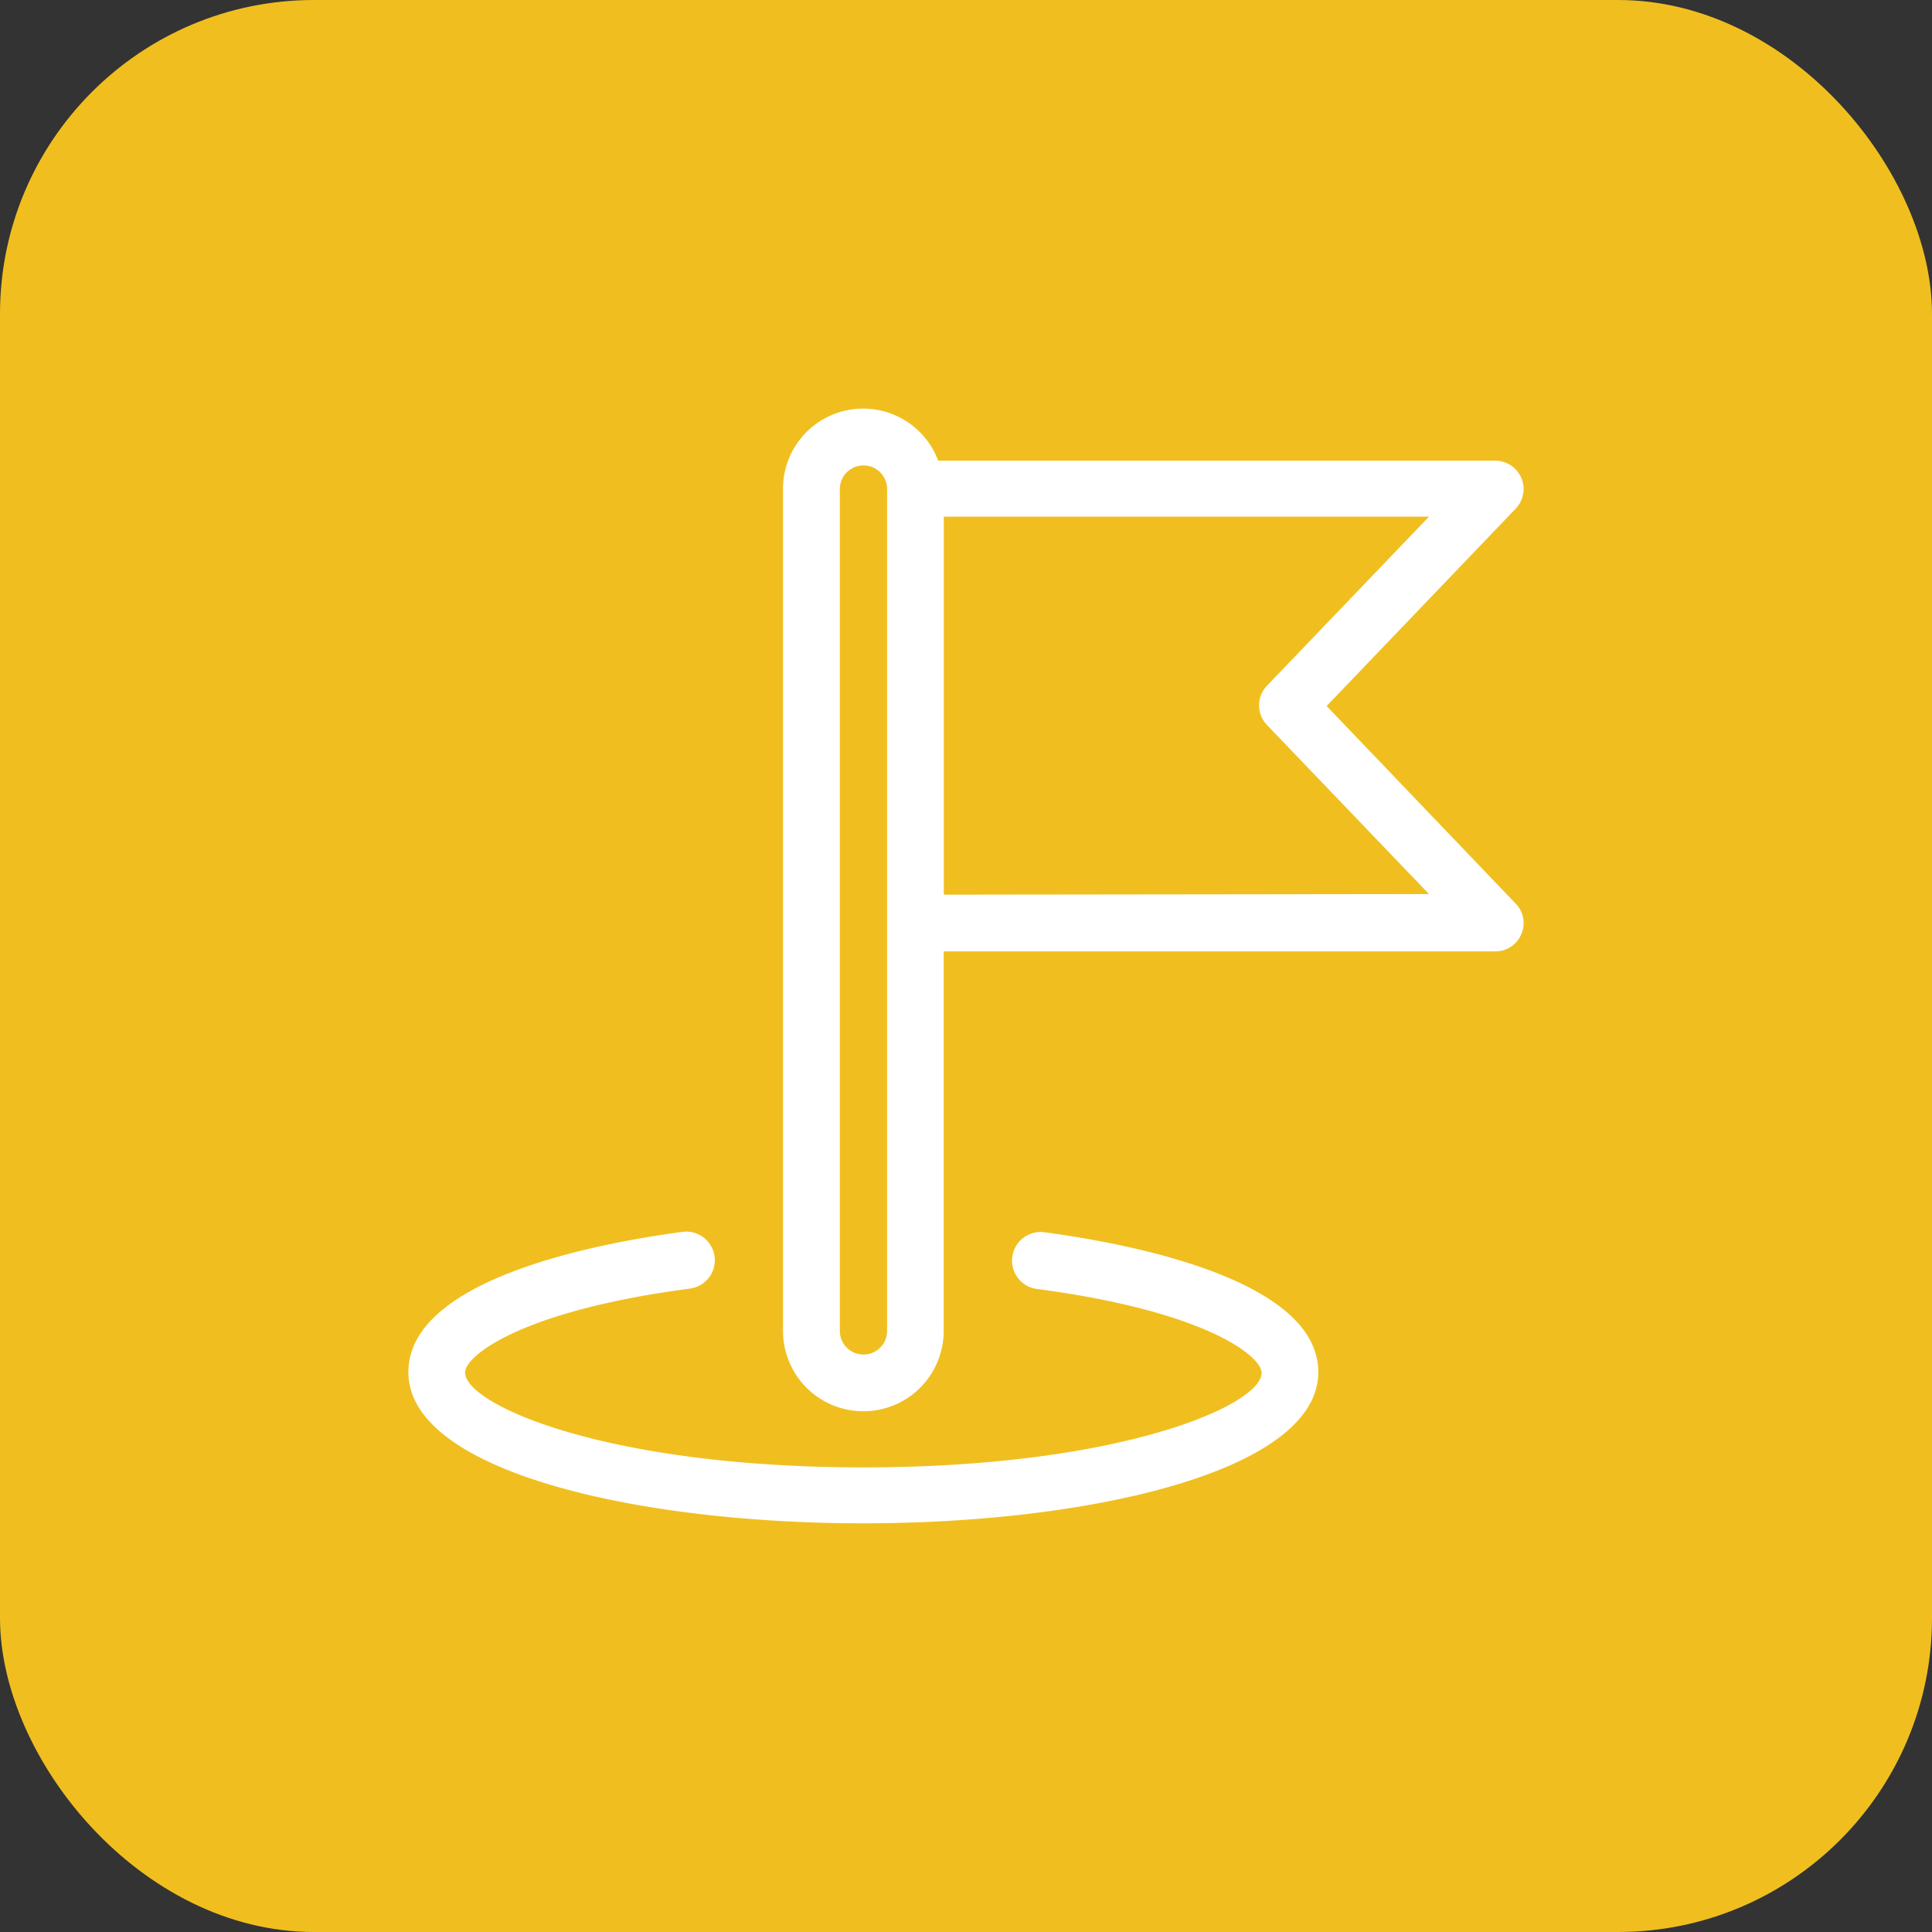
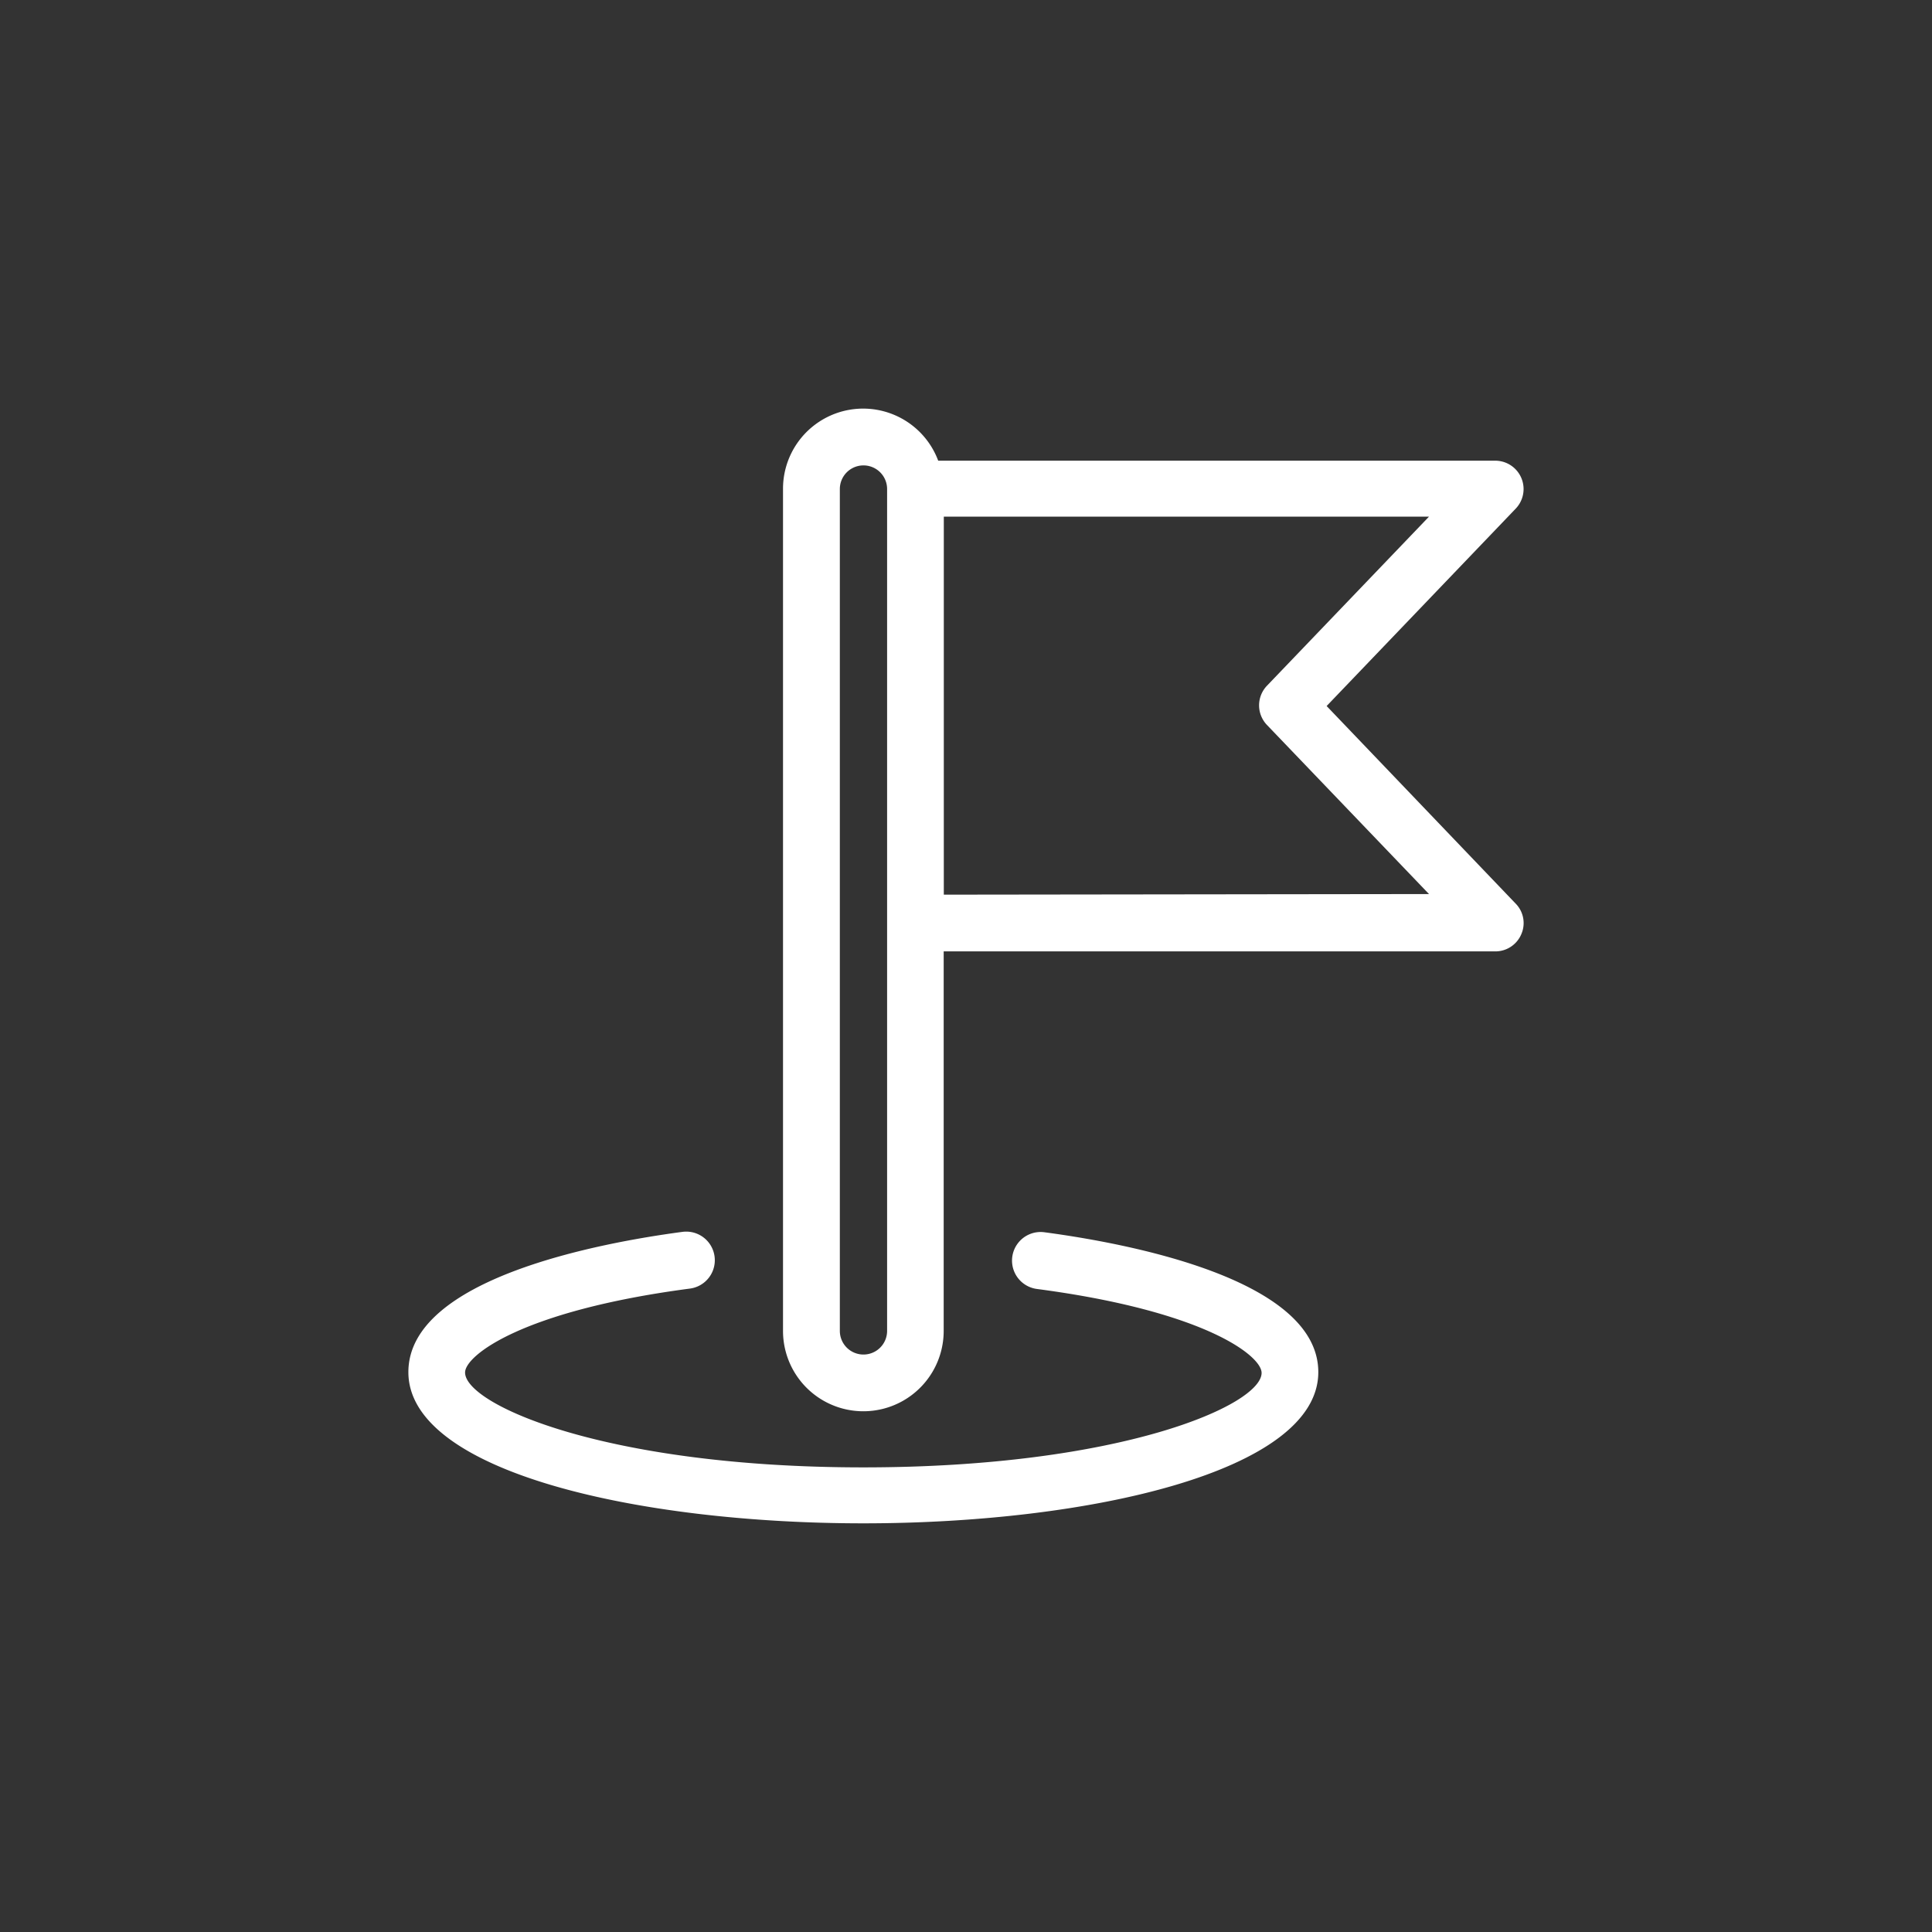
<svg xmlns="http://www.w3.org/2000/svg" width="80" height="80" viewBox="0 0 80 80">
  <rect x="0" y="0" width="80" height="80" fill="#333333" stroke="none" />
  <g id="mission-icon" transform="translate(-709 -1003)">
    <g id="Group_163" data-name="Group 163" transform="translate(509 -499)">
      <g id="Group_7" data-name="Group 7" transform="translate(200 1502)">
-         <rect id="Rectangle_21" data-name="Rectangle 21" width="80" height="80" rx="13" fill="#f0bf1f" />
-       </g>
+         </g>
    </g>
    <g id="Group_167" data-name="Group 167" transform="translate(725.91 1019.923)">
      <g id="Group_173" data-name="Group 173">
        <path id="Path_99" data-name="Path 99" d="M26.337,380.98a1.184,1.184,0,0,0-.313,2.348c6.966.916,9.306,2.771,9.306,3.475,0,1.331-5.823,3.913-16.491,3.913s-16.491-2.6-16.491-3.929c0-.7,2.348-2.559,9.313-3.475a1.184,1.184,0,0,0-.313-2.348C7.937,381.418,0,382.889,0,386.772c0,4.117,9.478,6.261,18.839,6.261s18.839-2.152,18.839-6.261c0-3.867-7.936-5.338-11.341-5.792Z" transform="translate(0 -346.878)" fill="#fff" />
        <path id="Path_100" data-name="Path 100" d="M195.944,12.312l7.827-8.171h0a1.174,1.174,0,0,0-.845-1.988H179.86a3.318,3.318,0,0,0-6.426,1.174V38.188a3.326,3.326,0,0,0,6.653,0V22.472h22.838a1.166,1.166,0,0,0,1.08-.712,1.15,1.15,0,0,0-.235-1.268Zm-18.2,25.875a.978.978,0,1,1-1.957,0V3.327a.978.978,0,1,1,1.957,0Zm2.348-18.064V4.47h20.091l-6.708,7a1.174,1.174,0,0,0,0,1.628l6.708,7Z" transform="translate(-157.921 0)" fill="#fff" />
      </g>
    </g>
  </g>
</svg>